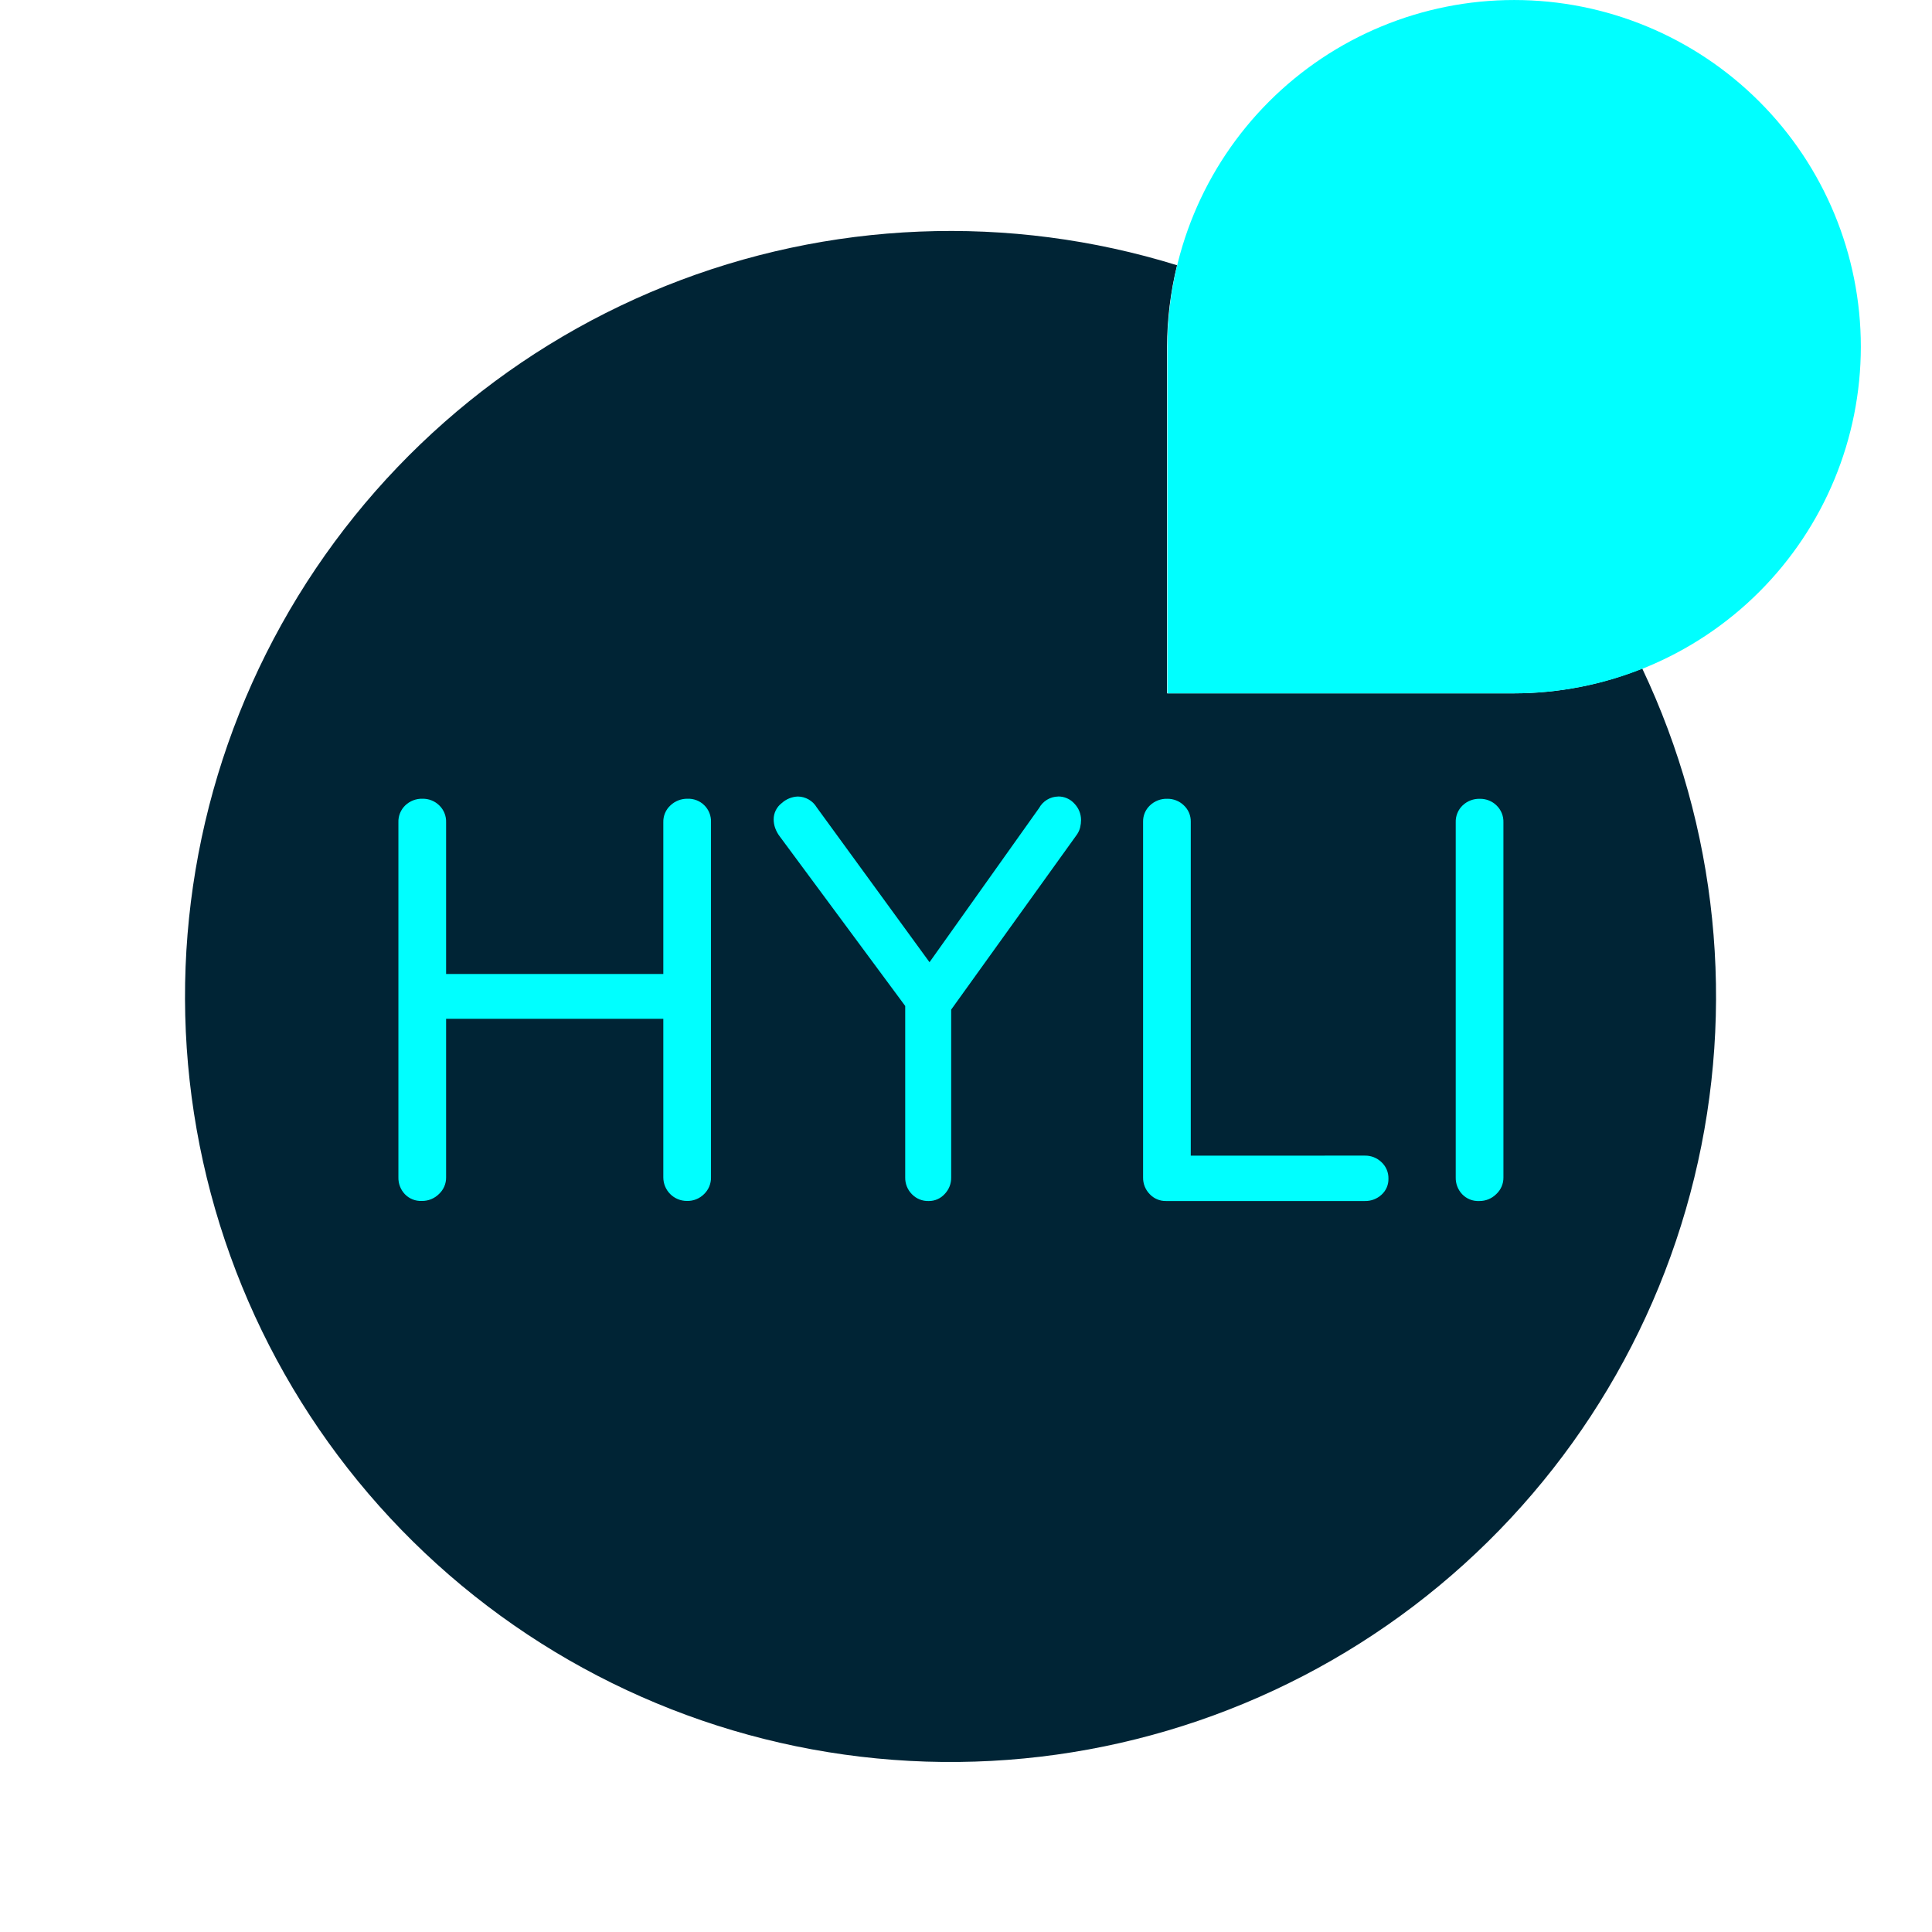
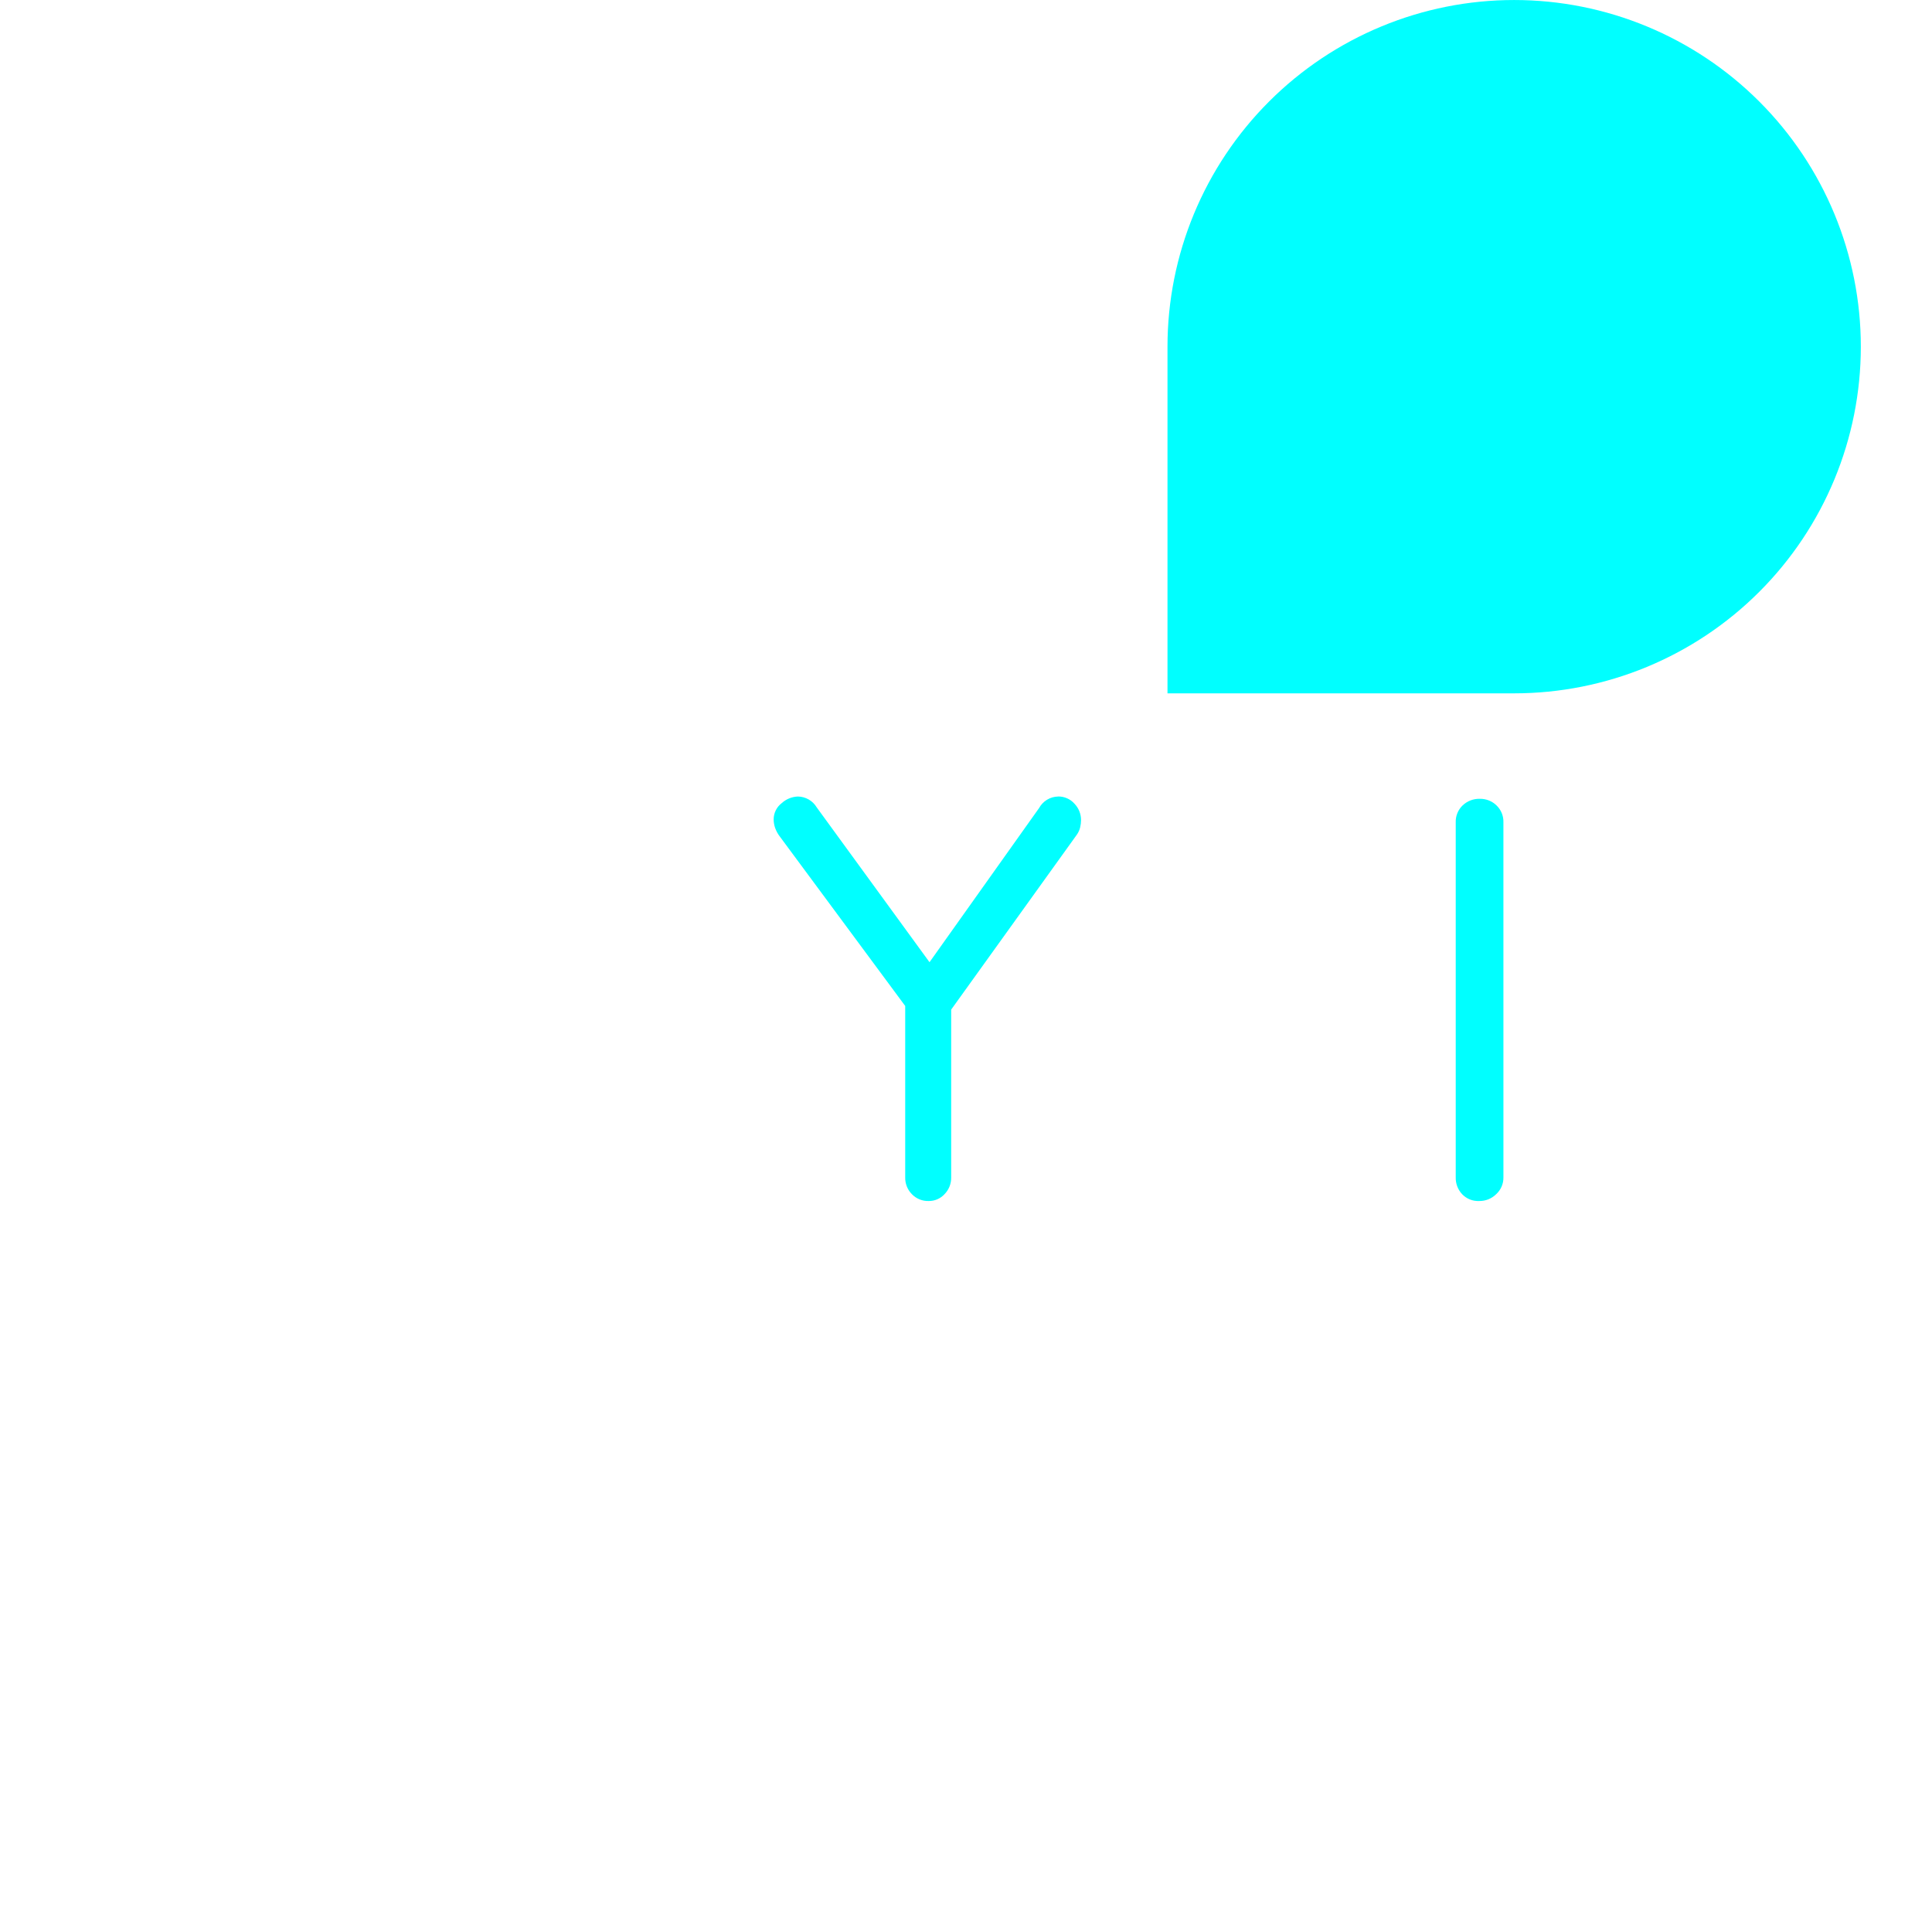
<svg xmlns="http://www.w3.org/2000/svg" width="500" height="500" viewBox="0 0 500 500" fill="none">
-   <path fill-rule="evenodd" clip-rule="evenodd" d="M302.033 179.436V89.714C302.057 82.614 302.927 75.541 304.624 68.647C261.185 55.189 214.438 57.086 172.231 74.018C130.025 90.951 94.928 121.888 72.834 161.636C50.74 201.385 42.993 247.525 50.894 292.309C58.795 337.094 81.863 377.797 116.225 407.585C150.587 437.374 194.151 454.434 239.604 455.901C285.057 457.369 329.63 443.154 365.842 415.644C402.054 388.134 427.699 349.004 438.473 304.822C449.246 260.64 444.491 214.097 425.007 173.006C414.439 177.245 403.159 179.428 391.773 179.436H302.033Z" fill="#002435" />
  <path fill-rule="evenodd" clip-rule="evenodd" d="M481.581 89.721C481.58 113.515 472.127 136.334 455.302 153.158C438.478 169.983 415.659 179.435 391.865 179.437H302.146V89.721C302.146 65.927 311.599 43.107 328.424 26.282C345.249 9.456 368.069 0.004 391.864 0.004C415.658 0.004 438.478 9.456 455.304 26.282C472.129 43.107 481.581 65.927 481.581 89.721Z" fill="#00FFFF" />
-   <path d="M109.356 206.714C110.152 206.7 110.942 206.844 111.683 207.137C112.423 207.43 113.097 207.867 113.667 208.423C114.256 208.988 114.719 209.67 115.026 210.426C115.334 211.182 115.478 211.994 115.451 212.81V304.707C115.462 305.516 115.301 306.318 114.981 307.061C114.661 307.804 114.187 308.471 113.592 309.019C113.016 309.592 112.331 310.045 111.578 310.351C110.825 310.658 110.018 310.811 109.205 310.802C108.377 310.845 107.549 310.707 106.779 310.399C106.008 310.091 105.314 309.62 104.743 309.019C103.659 307.848 103.072 306.302 103.107 304.707V212.81C103.079 211.994 103.224 211.182 103.532 210.426C103.839 209.67 104.302 208.988 104.89 208.423C105.484 207.857 106.184 207.415 106.949 207.122C107.714 206.829 108.53 206.69 109.35 206.714M108.747 252.069H178.047L177.899 263.667H108.313L108.747 252.069ZM177.911 206.714C178.721 206.68 179.528 206.815 180.283 207.109C181.038 207.403 181.724 207.851 182.297 208.424C182.87 208.997 183.318 209.683 183.612 210.437C183.906 211.192 184.041 212 184.006 212.81V304.707C184.02 305.509 183.868 306.306 183.561 307.048C183.255 307.789 182.799 308.46 182.223 309.019C181.641 309.605 180.945 310.065 180.178 310.372C179.411 310.679 178.589 310.825 177.763 310.802C176.963 310.803 176.17 310.646 175.43 310.34C174.689 310.034 174.017 309.585 173.451 309.019C172.884 308.453 172.435 307.781 172.129 307.041C171.822 306.301 171.665 305.508 171.665 304.707V212.81C171.64 211.988 171.793 211.17 172.113 210.412C172.434 209.655 172.916 208.976 173.524 208.423C174.709 207.305 176.282 206.692 177.911 206.714Z" fill="#00FFFF" />
  <path d="M273.825 206.13C274.624 206.115 275.416 206.274 276.148 206.595C276.88 206.916 277.534 207.391 278.064 207.989C279.162 209.127 279.776 210.647 279.775 212.228C279.772 212.854 279.698 213.478 279.553 214.087C279.395 214.751 279.119 215.381 278.736 215.946L244.231 263.977L246.165 256.691V304.725C246.18 305.521 246.036 306.313 245.742 307.053C245.449 307.793 245.011 308.467 244.454 309.037C243.936 309.605 243.304 310.058 242.6 310.366C241.895 310.674 241.134 310.83 240.365 310.823C239.549 310.851 238.737 310.706 237.981 310.398C237.225 310.09 236.543 309.626 235.978 309.037C235.421 308.468 234.982 307.793 234.689 307.053C234.395 306.313 234.251 305.521 234.267 304.725V257.882L235.306 261.747L201.862 216.552C201.318 215.857 200.891 215.078 200.596 214.247C200.356 213.553 200.229 212.824 200.223 212.09C200.216 211.27 200.401 210.46 200.763 209.724C201.124 208.988 201.652 208.347 202.305 207.85C203.448 206.808 204.922 206.202 206.469 206.139C207.461 206.148 208.434 206.413 209.293 206.908C210.153 207.403 210.871 208.112 211.377 208.965L242.149 251.202L239.323 250.756L268.917 209.119C269.4 208.234 270.109 207.493 270.971 206.971C271.832 206.448 272.817 206.162 273.825 206.142" fill="#00FFFF" />
-   <path d="M353.233 299.073C354.029 299.059 354.82 299.203 355.56 299.497C356.3 299.791 356.975 300.228 357.545 300.784C358.123 301.326 358.581 301.983 358.888 302.713C359.196 303.444 359.346 304.231 359.328 305.023C359.35 305.805 359.202 306.582 358.894 307.3C358.586 308.019 358.126 308.661 357.545 309.184C356.374 310.268 354.828 310.855 353.233 310.82H301.78C300.987 310.838 300.2 310.689 299.469 310.381C298.739 310.074 298.081 309.616 297.54 309.037C296.983 308.468 296.545 307.793 296.251 307.053C295.957 306.313 295.814 305.521 295.829 304.725V212.674C295.811 211.882 295.961 211.095 296.269 210.364C296.576 209.634 297.034 208.976 297.613 208.435C298.206 207.869 298.906 207.426 299.672 207.133C300.438 206.84 301.255 206.702 302.075 206.726C302.871 206.712 303.662 206.856 304.402 207.149C305.142 207.442 305.816 207.879 306.386 208.435C306.965 208.976 307.423 209.634 307.73 210.364C308.038 211.095 308.188 211.882 308.17 212.674V301.751L305.196 299.076L353.233 299.073Z" fill="#00FFFF" />
  <path d="M389.085 304.725C389.096 305.534 388.936 306.336 388.615 307.079C388.295 307.822 387.822 308.489 387.226 309.037C386.65 309.611 385.966 310.065 385.212 310.372C384.459 310.678 383.652 310.832 382.839 310.823C382.01 310.865 381.182 310.727 380.412 310.419C379.642 310.111 378.947 309.639 378.377 309.037C377.292 307.867 376.705 306.32 376.741 304.725V212.828C376.713 212.012 376.858 211.2 377.165 210.444C377.472 209.688 377.936 209.006 378.524 208.441C379.118 207.875 379.818 207.433 380.584 207.139C381.35 206.846 382.167 206.708 382.987 206.732C383.782 206.718 384.573 206.862 385.313 207.155C386.053 207.448 386.728 207.885 387.298 208.441C387.887 209.006 388.35 209.688 388.657 210.444C388.965 211.2 389.109 212.012 389.082 212.828L389.085 304.725Z" fill="#00FFFF" />
</svg>